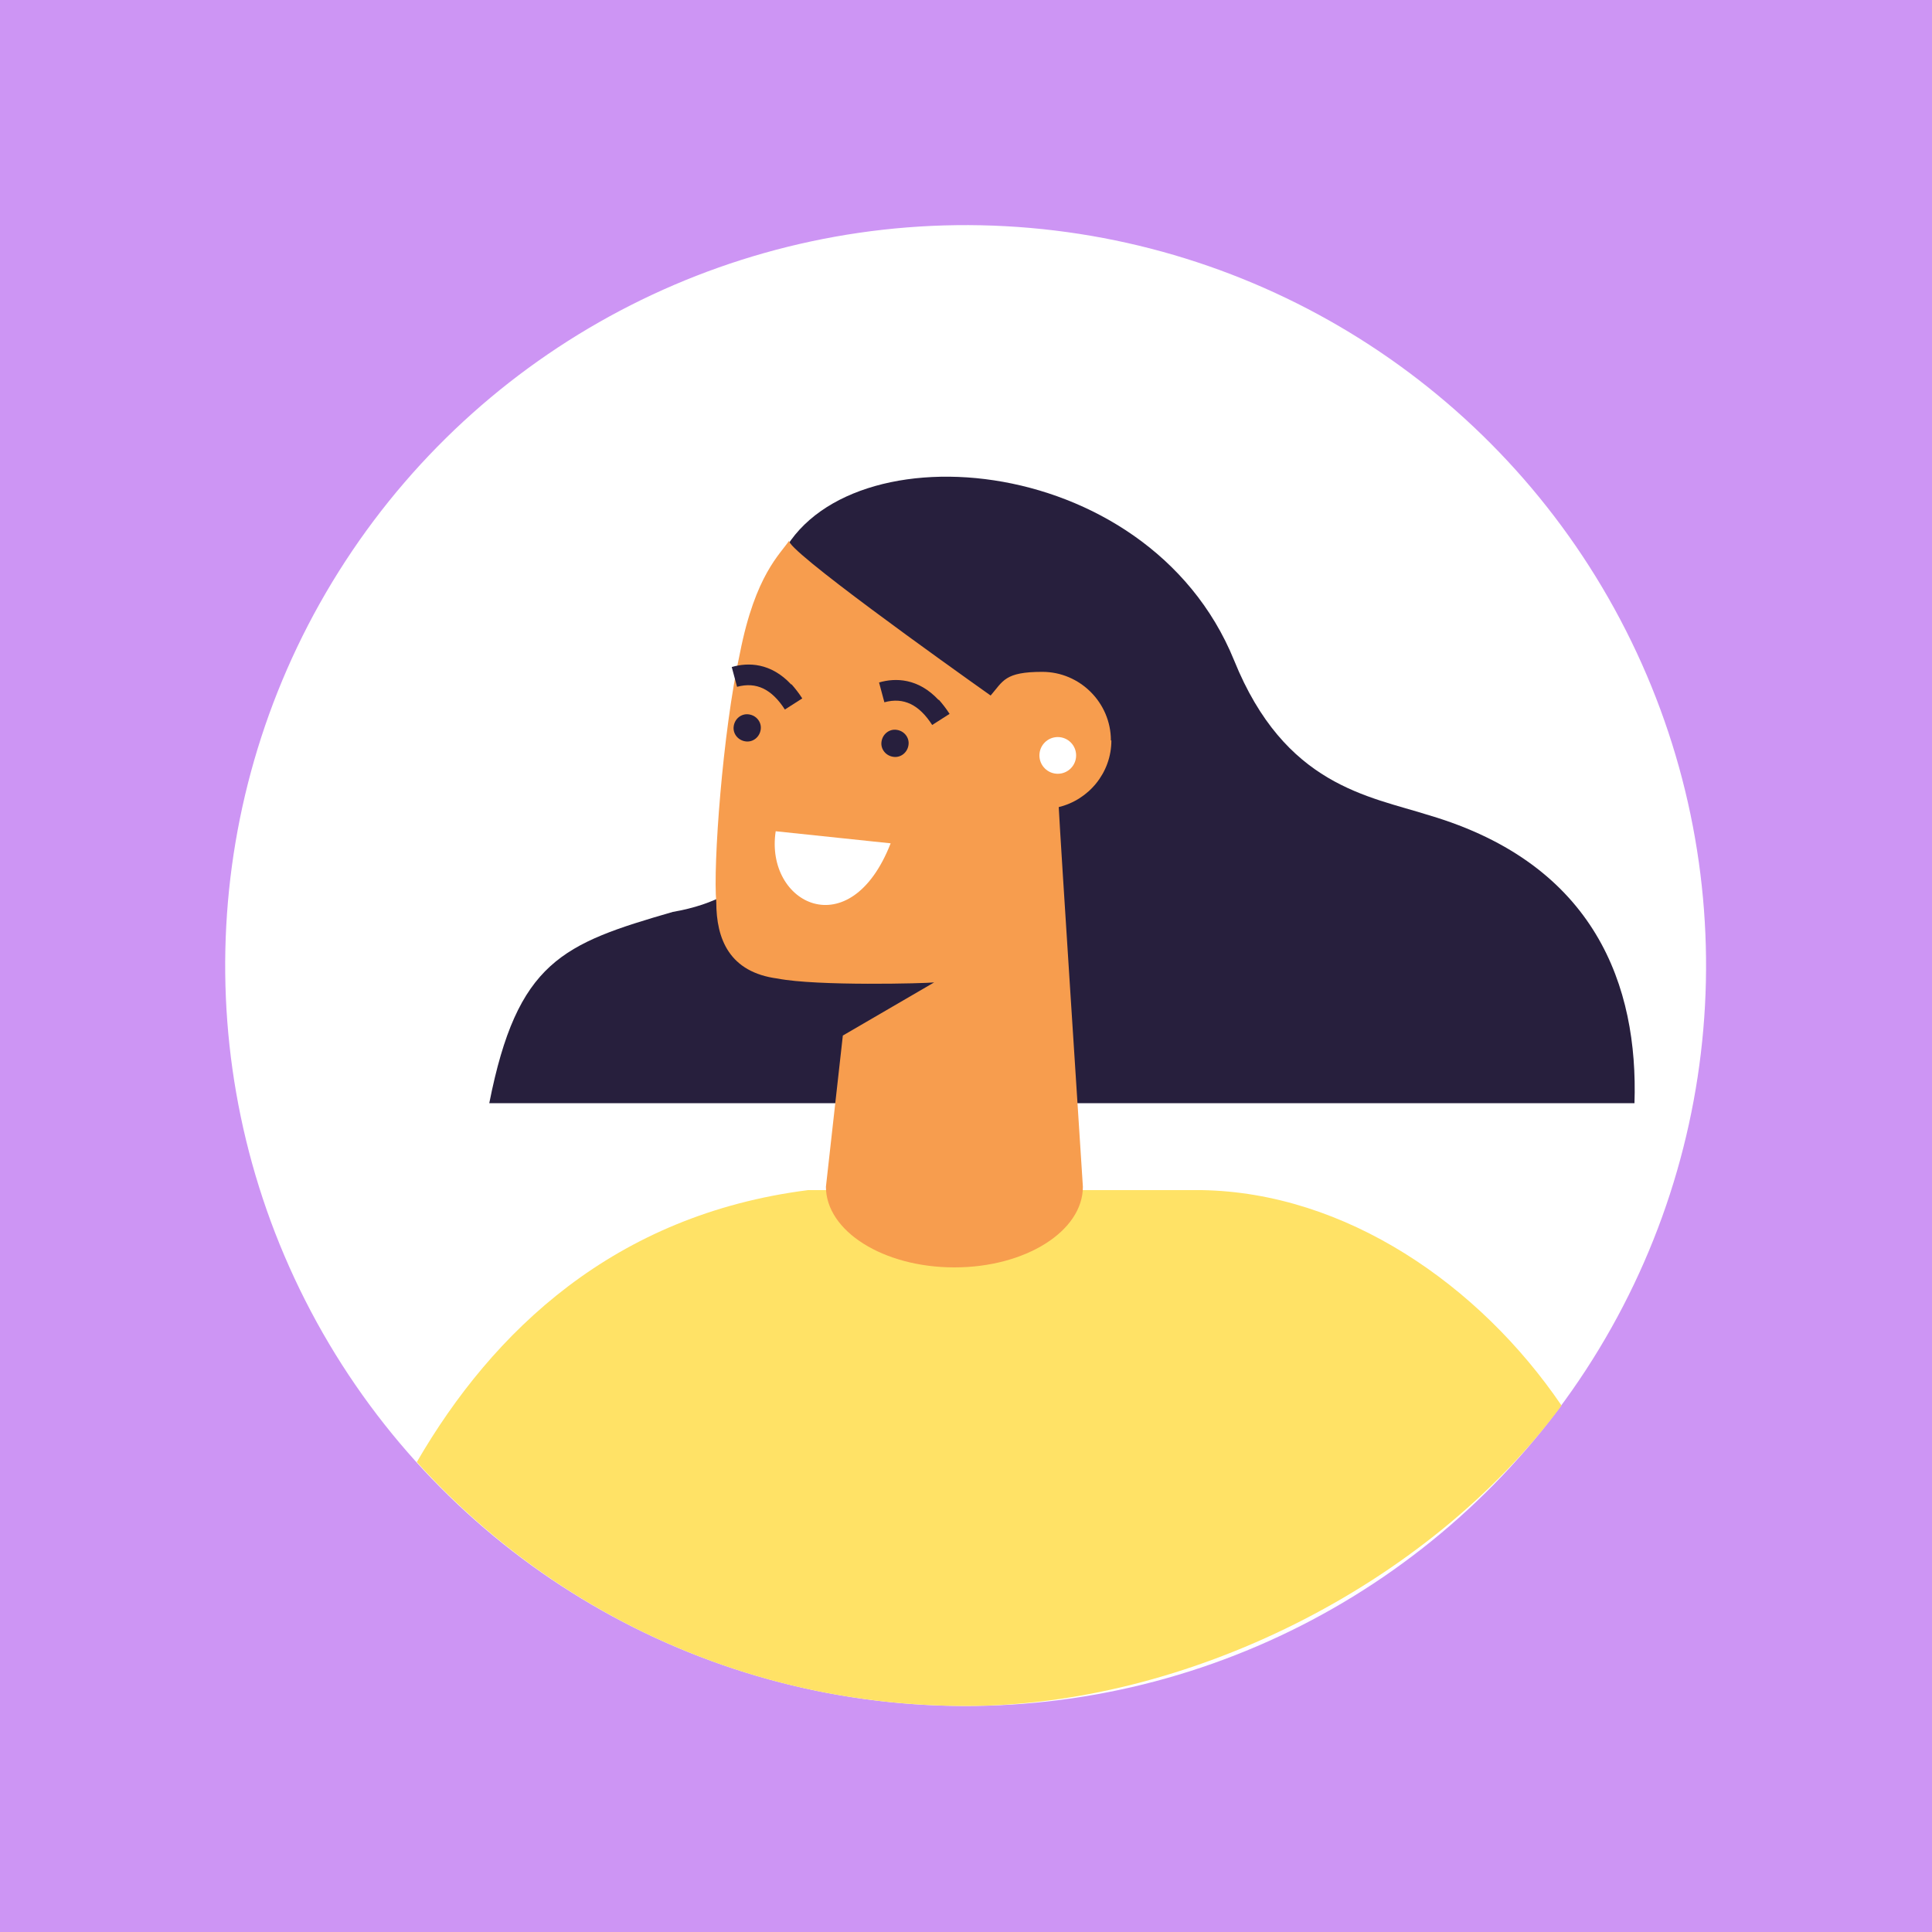
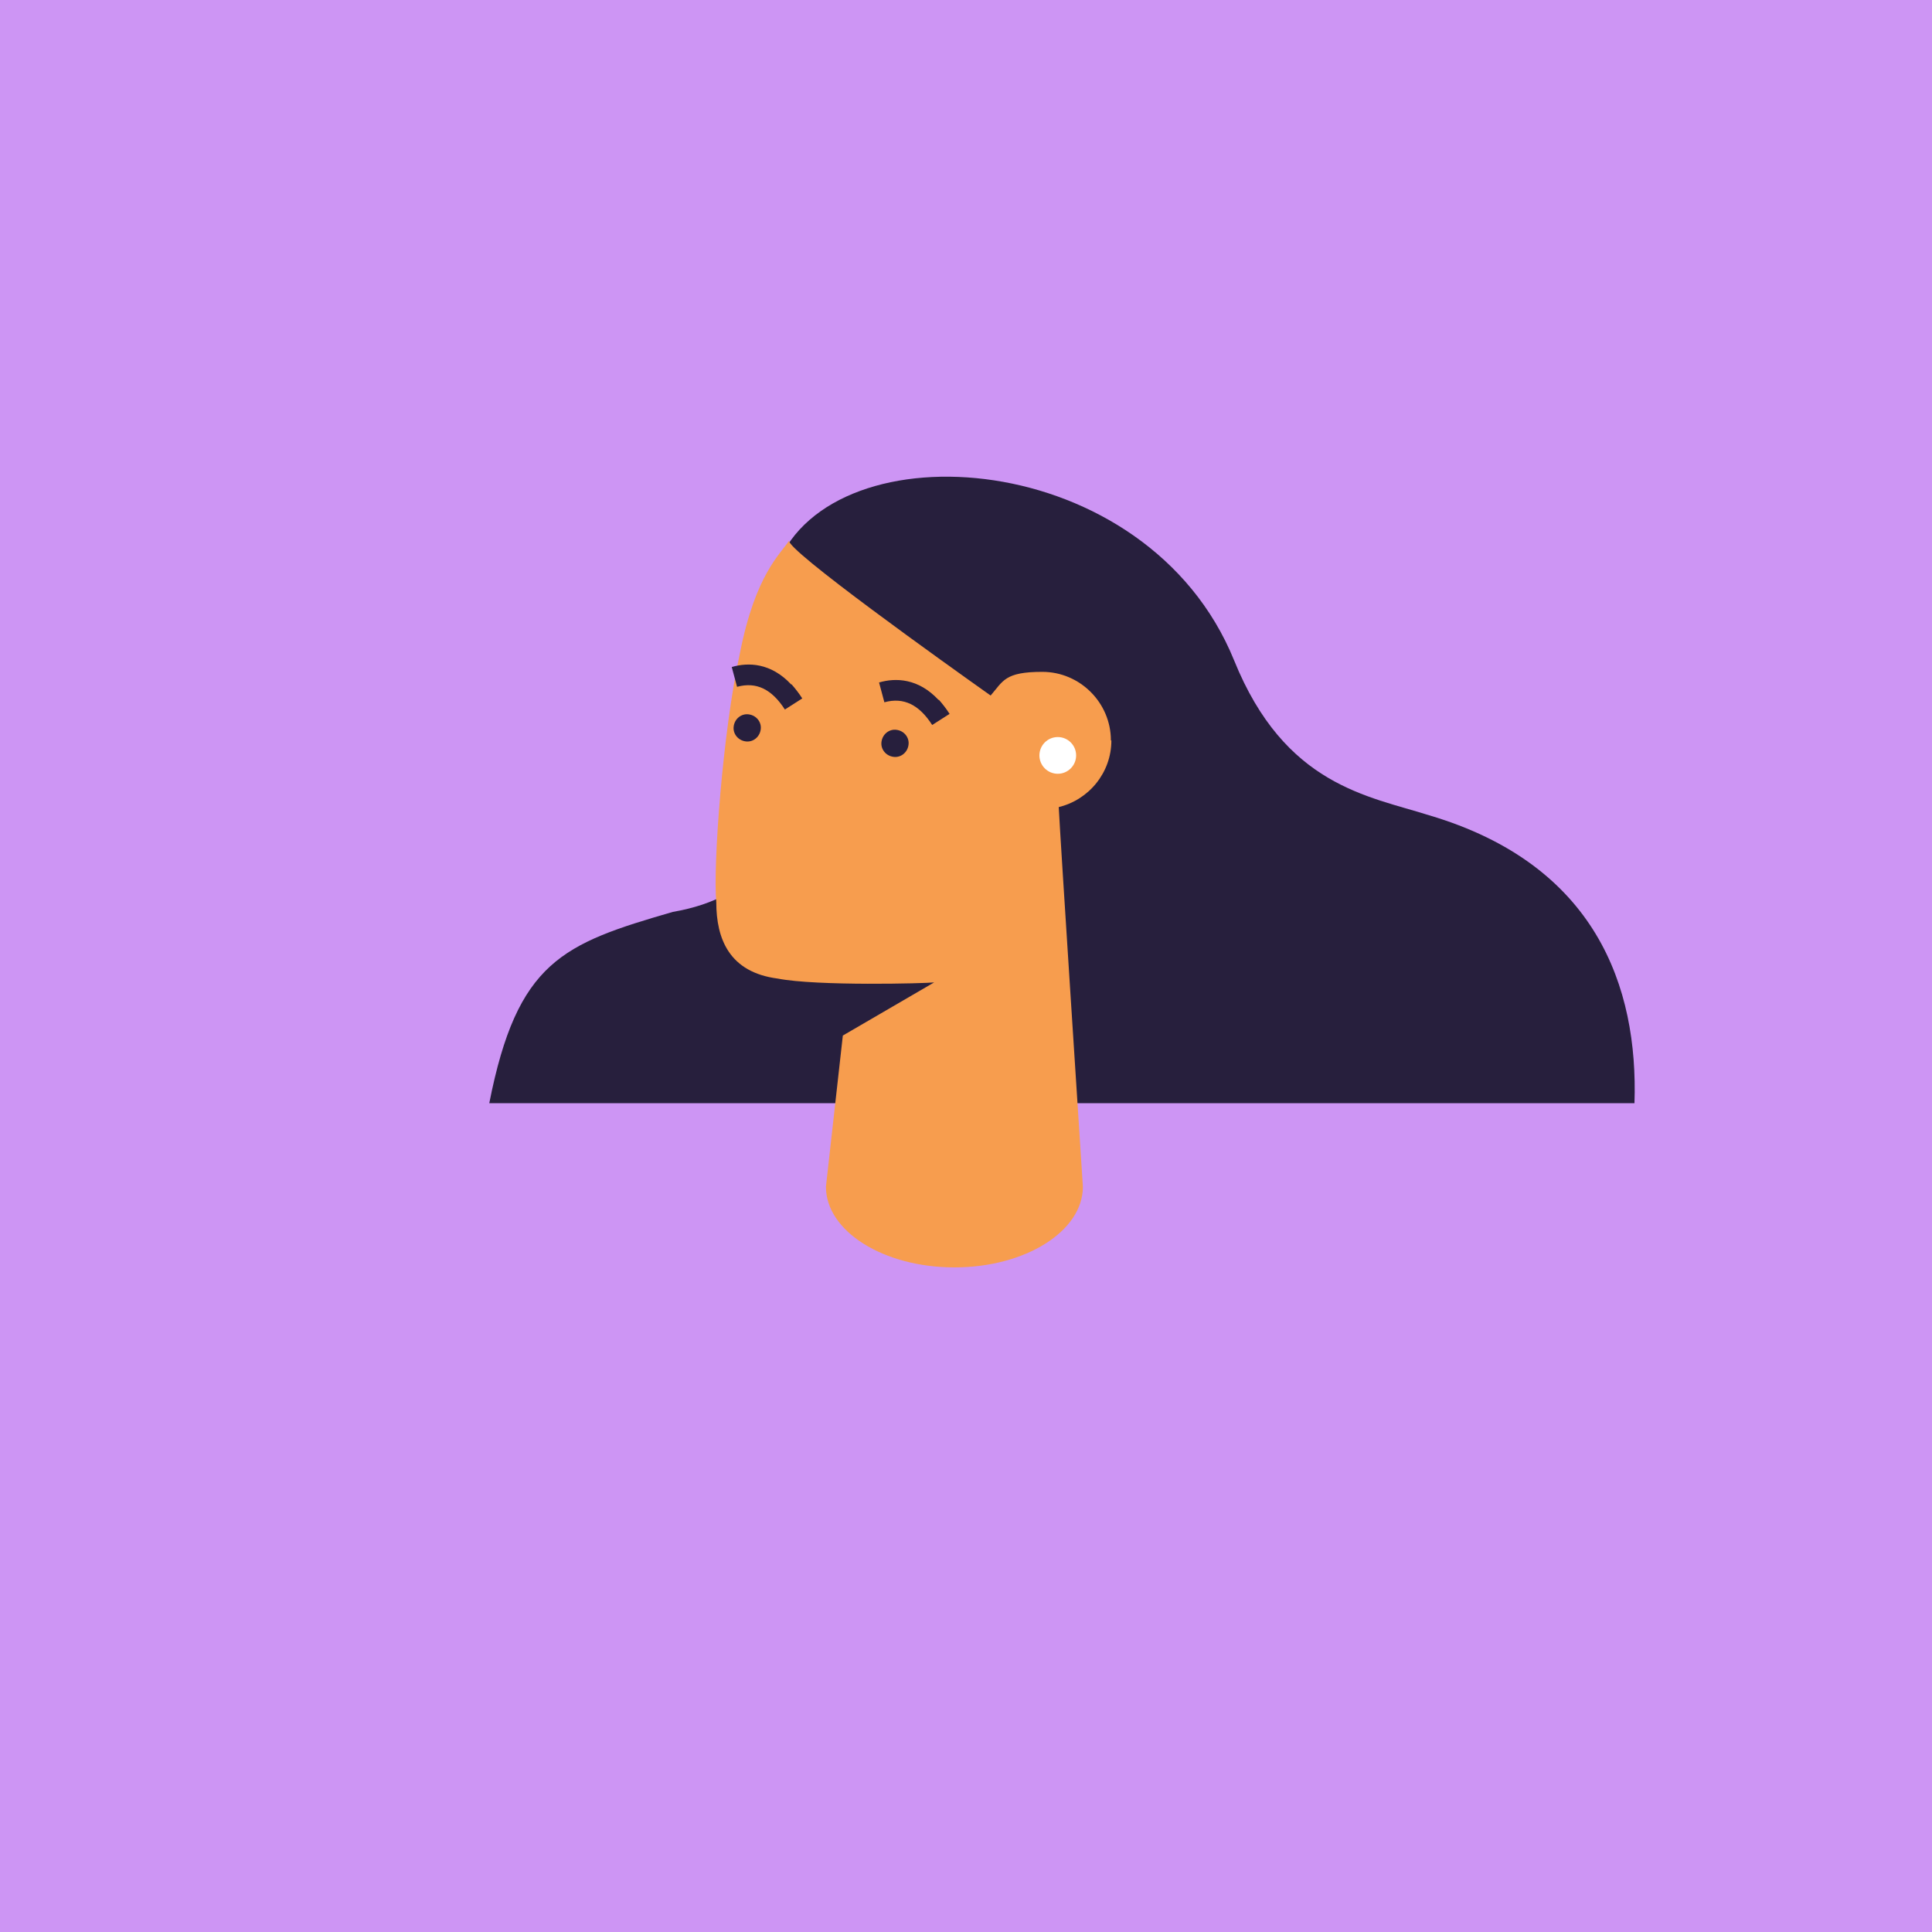
<svg xmlns="http://www.w3.org/2000/svg" id="Calque_1" width="400" height="400" version="1.1" viewBox="0 0 400 400">
  <defs>
    <style>
      .st0 {
        fill: #271f3d;
      }

      .st1 {
        fill: #f79d4e;
      }

      .st2 {
        fill: #fff;
      }

      .st3 {
        fill: #ffe266;
      }

      .st4 {
        fill: #cd95f4;
      }
    </style>
  </defs>
  <rect class="st4" x="-6.9" y="-9" width="415.2" height="416.2" />
  <g>
    <g>
      <g>
-         <circle class="st2" cx="200" cy="200" r="153.3" transform="translate(-10.6 388.8) rotate(-86.9)" />
        <path class="st0" d="M338.4,228.4c.8-24.1-8-49.4-42.5-59.6-12.6-4-29.9-6.1-40.4-32.1-18-44.2-83-48.5-94.5-19.9.4,28.3,13.7,65.9-21.7,72-22.8,6.6-32.2,10.2-38,39.6h237.1Z" />
-         <path class="st3" d="M323.3,291c-17-25-44.7-44.1-74.5-44.6h-81.5c-40.1,5.1-65.3,29.2-81,56.3,28,31,68.6,50.5,113.7,50.5s95.4-24.5,123.3-62.2Z" />
        <path class="st1" d="M230,153.3c0-7.8-6.4-14.2-14.2-14.2s-8.1,1.9-10.7,4.9c-8.9-6.3-42.8-30.5-41.7-32.1-1.8,2.8-7,7-10.2,23.3-3.6,16.4-5.6,44.1-4.9,51.6,0,7.6,2.7,14.5,12.7,15.8,8.2,1.6,30.7,1,32.4.8l-18.9,11-3.5,31.3c0,9.2,11.9,16.7,26.6,16.7s26.6-7.5,26.6-16.7c-.7-11.1-4.6-70.7-5-78.6,6.2-1.5,10.9-7.1,10.9-13.8Z" />
      </g>
      <path class="st2" d="M222.8,156.4c0,2.1-1.7,3.8-3.8,3.8s-3.8-1.7-3.8-3.8,1.7-3.8,3.8-3.8,3.8,1.7,3.8,3.8Z" />
    </g>
    <g>
      <path class="st0" d="M188.1,154.2c-.2,1.6-1.6,2.7-3.1,2.5-1.6-.2-2.7-1.6-2.5-3.1.2-1.6,1.6-2.7,3.1-2.5,1.6.2,2.7,1.6,2.5,3.1Z" />
      <path class="st0" d="M194.3,144.9c-4.2-4.5-8.9-4.6-12.3-3.6l1.1,4.1c4-1.1,7.2.5,9.9,4.7l3.6-2.3c-.7-1.1-1.5-2.1-2.2-2.9Z" />
      <path class="st0" d="M157.5,151c-.2,1.6-1.6,2.7-3.1,2.5-1.6-.2-2.7-1.6-2.5-3.1.2-1.6,1.6-2.7,3.1-2.5,1.6.2,2.7,1.6,2.5,3.1Z" />
      <path class="st0" d="M163.8,141.7c-4.2-4.5-8.9-4.6-12.3-3.6l1.1,4.1c4-1.1,7.2.5,9.9,4.7l3.6-2.3c-.7-1.1-1.5-2.1-2.2-2.9Z" />
-       <path class="st2" d="M160.6,172.1l23.8,2.5c-8.4,21.5-26.1,12.5-23.8-2.5Z" />
    </g>
  </g>
</svg>